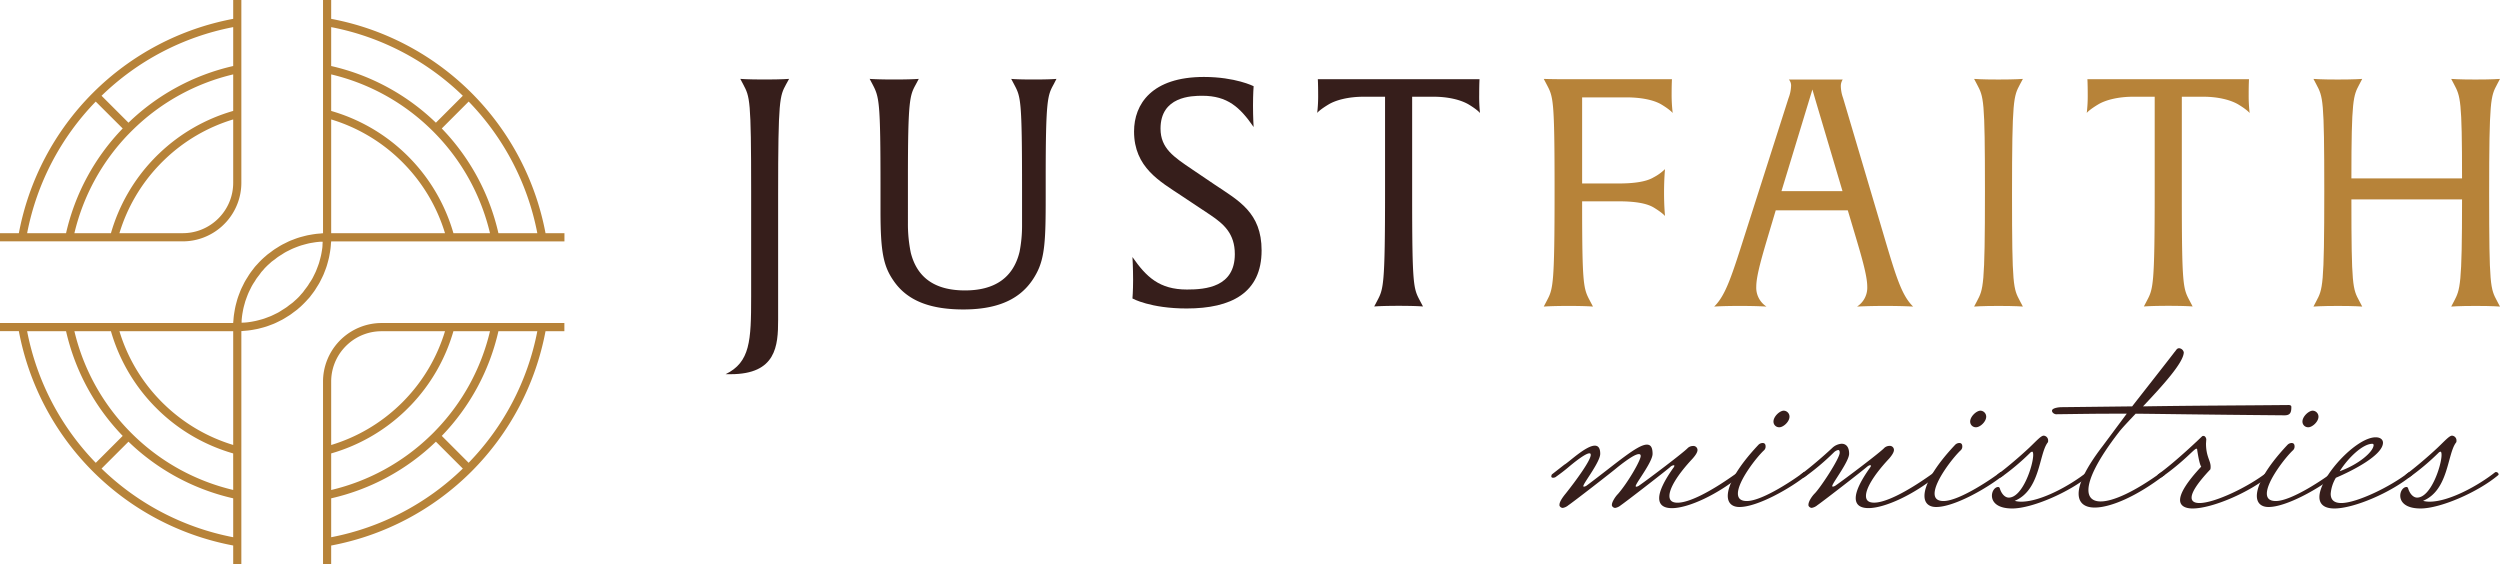
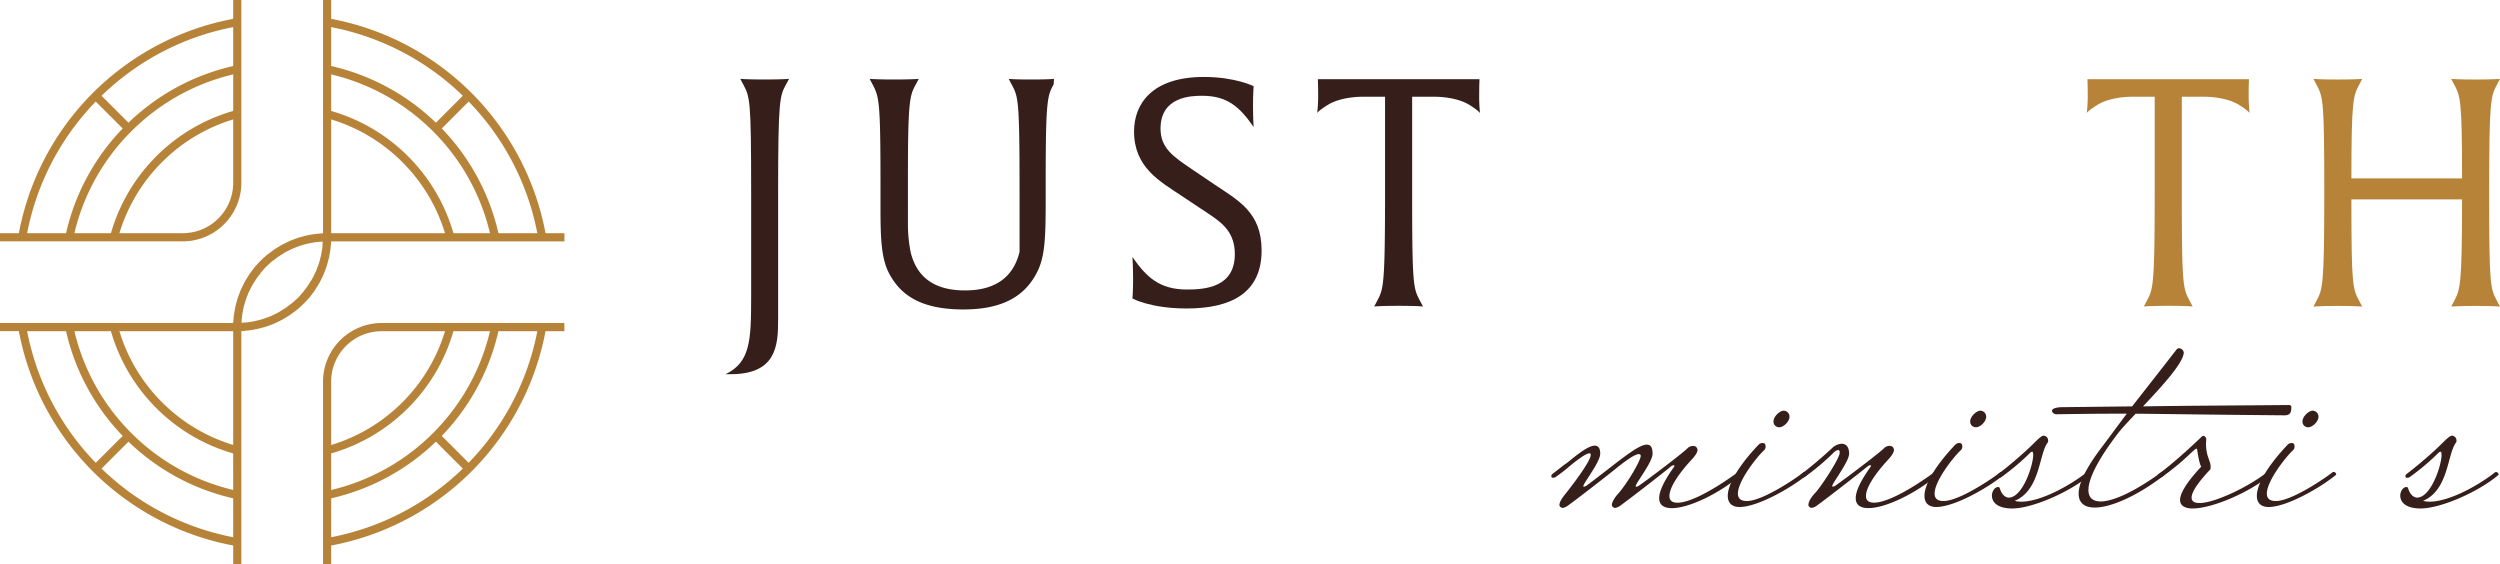
<svg xmlns="http://www.w3.org/2000/svg" data-name="Layer 1" height="225.75" viewBox="0 0 1000 225.75" width="1000">
  <path d="M314.44,33.72c-2.55,4.72-3.19,5.87-3.19,44.13V128c0,10.33-.77,21.68-19,21.68h-2c9.82-4.84,10.21-13.26,10.21-31V76.58c0-37.12-.51-37.76-3.19-42.86l-1.15-2.17s2.81.25,9.7.25,9.82-.25,9.82-.25Z" fill="#361e1b" />
-   <path d="M421.47,33.72c-2.43,4.46-3.19,5.87-3.19,37.5v7.65c0,16.59-.26,24.11-3.7,30.49-4.47,8.42-12.63,14.42-29.21,14.42-12.51,0-22.2-3.06-27.94-11.48-4.08-5.87-5.23-11.61-5.23-27.81V74.67c0-34.19-.51-35.85-3.19-40.95l-1.15-2.17s2.94.25,9.82.25,9.83-.25,9.83-.25l-1.15,2.17c-2.43,4.46-3.19,5.87-3.19,37.5V89a57.16,57.16,0,0,0,1.15,12.12c2.55,10,9.69,15.05,21.68,15.05,11.61,0,19.26-4.85,21.82-15.43a54.28,54.28,0,0,0,1-10.72V76.45c0-37.12-.51-37.63-3.19-42.73l-1.15-2.17s2,.25,8.93.25,9.18-.25,9.18-.25Z" fill="#361e1b" />
+   <path d="M421.47,33.72c-2.43,4.46-3.19,5.87-3.19,37.5v7.65c0,16.59-.26,24.11-3.7,30.49-4.47,8.42-12.63,14.42-29.21,14.42-12.51,0-22.2-3.06-27.94-11.48-4.08-5.87-5.23-11.61-5.23-27.81V74.67c0-34.19-.51-35.85-3.19-40.95l-1.15-2.17s2.94.25,9.82.25,9.83-.25,9.83-.25l-1.15,2.17c-2.43,4.46-3.19,5.87-3.19,37.5V89a57.16,57.16,0,0,0,1.15,12.12c2.55,10,9.69,15.05,21.68,15.05,11.61,0,19.26-4.85,21.82-15.43V76.45c0-37.12-.51-37.63-3.19-42.73l-1.15-2.17s2,.25,8.93.25,9.18-.25,9.18-.25Z" fill="#361e1b" />
  <path d="M474.67,123.39c-14.55,0-21.69-4-21.69-4s.26-2.94.26-7.4c0-5-.26-9.18-.26-9.18,5.49,7.9,10.72,13,21.81,13,7.53,0,19.14-1,19.14-14.16,0-8.17-4.34-12-9.82-15.69L472.5,78.24C464.08,72.62,453.62,67,453.62,52.6c0-11,7.14-21.82,27.94-21.82,12.62,0,19.89,3.7,19.89,3.7s-.25,2.94-.25,7.78.25,8.55.25,8.55C496,42.9,491,38.31,480.92,38.31c-4.34,0-16.71.25-16.71,13.14,0,7.91,5.35,11.35,12.5,16.2l9.05,6.12c9.7,6.51,18.88,11.23,18.88,26.41C504.64,117.14,492.53,123.39,474.67,123.39Z" fill="#361e1b" />
  <path d="M592,45.2c-.13-.13-1-1.28-4.59-3.45-3.06-1.78-8-3.06-14-3.06h-8.55v39c0,37.12.51,37.63,3.19,42.73l1.15,2.17s-2.81-.26-9.7-.26-9.82.26-9.82.26l1.15-2.17c2.55-4.85,3.19-5.74,3.19-44V38.69h-8.55c-6,0-11,1.28-14,3.06-3.32,2-4.47,3.19-4.59,3.45a58.47,58.47,0,0,0,.38-7.4c0-4.21-.13-6.12-.13-6.12h64.68s-.13,1.91-.13,6.12A61.08,61.08,0,0,0,592,45.2Z" fill="#361e1b" />
-   <path d="M669.08,45.2c-.12-.13-1-1.28-4.59-3.45-3.06-1.78-8-2.8-14-2.8H632.85V73.39H647.4c6,0,11-.64,14-2.43A19.16,19.16,0,0,0,666,67.65c0,.13-.38,3.83-.38,9.44s.38,9.06.38,9.31c-.13-.13-1-1.27-4.59-3.44-3.06-1.79-8-2.43-14-2.43H632.85c0,34.06.52,34.83,3.19,39.93l1.15,2.17s-2.8-.26-9.69-.26-10,.26-10,.26l1.14-2.17c2.56-4.85,3.19-5.74,3.19-44,0-37.12-.51-37.63-3.19-42.73l-1.14-2.17s2.8.13,9.69.13h41.59s-.13,1.91-.13,6.12A61.08,61.08,0,0,0,669.08,45.2Z" fill="#b78339" />
-   <path d="M754.05,122.37c-6.64,0-11.23.26-11.23.26a9,9,0,0,0,4.08-8c0-4.46-2.42-12.5-5.23-21.94l-2.55-8.55H710.29l-2.55,8.55c-2.81,9.44-5.23,17.48-5.23,21.94a9,9,0,0,0,4.08,8s-4-.26-10.59-.26c-7,0-10.33.26-10.33.26,4.72-4.59,7.15-12.63,12.76-30.23l17-53.2a14.88,14.88,0,0,0,1-4.72,3.6,3.6,0,0,0-.89-2.68h21.56a4.78,4.78,0,0,0-.77,2.68,14.75,14.75,0,0,0,.9,4.72L753,92.4c5.24,17.73,7.53,25.64,12.25,30.23C765.27,122.63,761.06,122.37,754.05,122.37Zm-26.28-77c-1.41-4.72-2.81-9.57-2.81-9.57L712.59,76.45H737Z" fill="#b78339" />
-   <path d="M799.46,122.37c-6.88,0-9.82.26-9.82.26l1.15-2.17c2.55-4.85,3.19-5.74,3.19-44,0-37.12-.51-37.63-3.19-42.73l-1.15-2.17s2.81.25,9.7.25,9.82-.25,9.82-.25L808,33.72c-2.55,4.84-3.19,5.74-3.19,44,0,37.12.51,37.63,3.19,42.73l1.15,2.17S806.35,122.37,799.46,122.37Z" fill="#b78339" />
  <path d="M899.86,45.2c-.13-.13-1-1.28-4.59-3.45-3.06-1.78-8-3.06-14-3.06h-8.54v39c0,37.12.51,37.63,3.19,42.73l1.14,2.17s-2.8-.26-9.69-.26-9.82.26-9.82.26l1.14-2.17c2.56-4.85,3.19-5.74,3.19-44V38.69H853.3c-6,0-11,1.28-14,3.06-3.32,2-4.47,3.19-4.6,3.45a57,57,0,0,0,.39-7.4c0-4.21-.13-6.12-.13-6.12H899.6s-.13,1.91-.13,6.12A59.53,59.53,0,0,0,899.86,45.2Z" fill="#b78339" />
  <path d="M990.31,122.37c-6.89,0-9.83.26-9.83.26l1.15-2.17c2.43-4.72,3.19-6,3.19-40.69H940.56c0,34.82.51,35.72,3.19,40.69l1.14,2.17s-2.8-.26-9.69-.26-9.82.26-9.82.26l1.14-2.17c2.56-4.85,3.19-5.74,3.19-44,0-37.12-.51-37.63-3.19-42.73l-1.14-2.17s2.8.25,9.69.25,9.82-.25,9.82-.25l-1.14,2.17c-2.43,4.59-3.19,5.87-3.19,37.63h44.26c0-31.51-.64-32.79-3.19-37.63l-1.15-2.17s2.81.25,9.7.25,9.82-.25,9.82-.25l-1.15,2.17c-2.55,4.84-3.19,5.74-3.19,44,0,37.12.51,37.63,3.19,42.73l1.15,2.17S997.19,122.37,990.31,122.37Z" fill="#b78339" />
  <path d="M658.75,177.85c1.52,0,2.28,1.09,2.28,3.69,0,3.05-6,10.87-6.63,12.5a.66.66,0,0,0-.11.44c0,.1,0,.21.22.21a2.44,2.44,0,0,0,1.09-.43c3.91-2.72,18.14-13.48,19.56-15.11a3.19,3.19,0,0,1,2.06-.76A1.63,1.63,0,0,1,679,180c0,.76-.54,1.85-2,3.48-6.3,6.74-9.23,11.95-9.23,14.89,0,1.85,1.08,2.71,3.26,2.71,4.24,0,12.39-3.69,24.12-12.17a.66.66,0,0,1,.44-.11,1,1,0,0,1,1,.87.43.43,0,0,1-.1.33c-9.24,7.71-21.09,13.26-27.72,13.26-3.15,0-5.1-1.2-5.1-4,0-2.61,1.74-6.63,5.87-12.39.1-.22.21-.33.21-.54s-.11-.22-.32-.22a2.43,2.43,0,0,0-1.42.76c-2,1.74-18.14,14.23-19.66,15.21a4.73,4.73,0,0,1-2.29,1.09,1.49,1.49,0,0,1-1.08-.55.9.9,0,0,1-.22-.76c0-1,1.3-3.15,2.39-4.23,4-4.57,9.13-13.48,9.13-15.22,0-.54-.22-.76-.76-.76-1.2,0-3.81,1.52-8.48,5.22-2,1.74-18.14,14.23-19.67,15.21a4.7,4.7,0,0,1-2.28,1.09,1.49,1.49,0,0,1-1.08-.55.9.9,0,0,1-.22-.76c0-1.19,1.41-3.15,2.5-4.45,4.23-5.32,10-13.26,10-15.43,0-.44-.1-.65-.54-.65-1,0-3.58,1.52-8.37,5.54-1.52,1.3-3.26,2.61-5.21,4a2,2,0,0,1-1,.22c-.43,0-.65-.22-.65-.55a2.17,2.17,0,0,1,.22-.76l5-3.91c1.53-.76,8.59-7.61,12.17-7.61,1.31,0,2.18.87,2.18,3.26,0,3.05-6,10.87-6.63,12.5a.66.66,0,0,0-.11.44c0,.1,0,.21.22.21a2.37,2.37,0,0,0,1.08-.43C646.69,185.24,654.94,177.85,658.75,177.85Z" fill="#361e1b" />
  <path d="M705.05,177.2c.87,0,1.19.54,1.19,1.41a2,2,0,0,1-.65,1.52c-2.93,2.72-10.43,12.28-10.43,17.28,0,1.85,1,3,3.58,3,6.41,0,20-9.34,22.71-11.52a.66.66,0,0,1,.44-.11,1.06,1.06,0,0,1,1,.87.4.4,0,0,1-.11.33c-6.52,5.32-19.78,12.82-27,12.82-3,0-4.67-1.63-4.67-4.45,0-4.35,3.8-11.41,12.17-20.32A2.41,2.41,0,0,1,705.05,177.2Zm6.73-6.3a2.25,2.25,0,0,1-2.39-2.29c0-2,2.5-4.34,4.13-4.34a2.38,2.38,0,0,1,2.28,2.39C715.8,168.72,713.3,170.9,711.78,170.9Z" fill="#361e1b" />
  <path d="M735.26,180a3.52,3.52,0,0,0-1.63.87,96.93,96.93,0,0,1-11.85,10,2,2,0,0,1-1,.22c-.43,0-.65-.22-.65-.55a2.17,2.17,0,0,1,.22-.76c4-3,9-7.28,12.6-10.65a6,6,0,0,1,3.7-1.63c1.63,0,3,1.09,3,4s-6,10.87-6.63,12.5a.66.66,0,0,0-.11.44c0,.1,0,.21.22.21a2.4,2.4,0,0,0,1.09-.43c3.91-2.72,18.15-13.48,19.56-15.11a3.19,3.19,0,0,1,2.06-.76,1.63,1.63,0,0,1,1.74,1.63c0,.76-.54,1.85-1.95,3.48-6.31,6.74-9.24,11.95-9.24,14.89,0,1.85,1.09,2.71,3.26,2.71,4.24,0,12.39-3.69,24.12-12.17a.66.66,0,0,1,.44-.11,1,1,0,0,1,1,.87.43.43,0,0,1-.1.33c-9.24,7.71-21.09,13.26-27.71,13.26-3.15,0-5.11-1.2-5.11-4,0-2.61,1.74-6.63,5.87-12.39a1.15,1.15,0,0,0,.21-.54c0-.11-.1-.22-.32-.22s-.65.11-1.41.76c-2,1.74-18.15,14.23-19.67,15.21a4.74,4.74,0,0,1-2.28,1.09,1.49,1.49,0,0,1-1.09-.55.9.9,0,0,1-.22-.76c0-1.19,1.31-3.26,2.5-4.45,2.28-2.28,10-14,10-16.3C735.91,180.24,735.58,180,735.26,180Z" fill="#361e1b" />
  <path d="M783.73,177.2c.86,0,1.19.54,1.19,1.41a2,2,0,0,1-.65,1.52c-2.94,2.72-10.43,12.28-10.43,17.28,0,1.85,1,3,3.58,3,6.41,0,20-9.34,22.71-11.52a.66.66,0,0,1,.44-.11,1.06,1.06,0,0,1,1,.87.4.4,0,0,1-.11.33c-6.52,5.32-19.78,12.82-27,12.82-3,0-4.67-1.63-4.67-4.45,0-4.35,3.8-11.41,12.17-20.32A2.41,2.41,0,0,1,783.73,177.2Zm6.73-6.3a2.25,2.25,0,0,1-2.39-2.29c0-2,2.5-4.34,4.13-4.34a2.39,2.39,0,0,1,2.28,2.39C794.48,168.72,792,170.9,790.46,170.9Z" fill="#361e1b" />
  <path d="M800.46,190.89a2,2,0,0,1-1,.22c-.43,0-.65-.22-.65-.55a2.17,2.17,0,0,1,.22-.76c4-3,9-7.28,12.6-10.65,3.15-3,4.78-4.89,5.87-4.89a1.93,1.93,0,0,1,1.74,2.18.8.8,0,0,1-.22.65c-3.47,4.67-2.93,19-13.15,23.25a10,10,0,0,0,2.61.33c7.83,0,19.45-6.41,26.19-11.74a.65.65,0,0,1,.43-.11,1.05,1.05,0,0,1,1,.87.4.4,0,0,1-.11.33c-8.25,6.95-23.25,13.37-31.08,13.37-6.19,0-8.14-2.72-8.14-5.11,0-1.85,1.19-3.48,2.5-3.48a.7.7,0,0,1,.65.54c.65,2.18,2.06,3.7,3.58,3.7,5.54,0,9.78-12.93,9.78-17.06,0-.76-.11-1.31-.43-1.31a1.86,1.86,0,0,0-.55.22A95.82,95.82,0,0,1,800.46,190.89Z" fill="#361e1b" />
  <path d="M864.9,188.82a1.05,1.05,0,0,1,1,.87.4.4,0,0,1-.11.33c-10.87,8.37-21.41,13-27.93,13-4,0-6.41-1.85-6.41-5.54,0-4,2.83-10.22,9.57-19l9.67-13h-6.85c-5.54,0-12.28.11-21.41.22-.54,0-1.63-.54-1.63-1.41,0-1.09,2.72-1.42,3.81-1.42l28.25-.32c2.28-2.94,16.19-20.65,16.95-21.73.65-.66.87-1.53,1.85-1.53a2.09,2.09,0,0,1,1.85,1.63c0,4.13-8.91,13.8-16.3,21.63,21.19-.33,36.18-.33,58.24-.54.65,0,1.09.21,1.09.76,0,2.06-.33,3.36-2.72,3.36-37.49-.32-47-.54-59.55-.65-3,3.15-5.54,5.87-6.63,7.28-8.58,11.09-12.27,18.8-12.27,23.26,0,3,1.73,4.56,4.89,4.56,5,0,13.58-3.91,24.23-11.63A.63.63,0,0,1,864.9,188.82Z" fill="#361e1b" />
  <path d="M863.6,191.11c-.43,0-.65-.22-.65-.55a2.17,2.17,0,0,1,.22-.76c7.28-5.21,17.6-15.21,17.6-15.21a.79.79,0,0,1,.65-.22c.65,0,1.09.87,1.09,1.42l-.11,1.62c0,5.22,1.85,6.85,1.85,9.24a3.68,3.68,0,0,1-.11,1.09c-5.33,5.65-7.5,9.23-7.5,11.3,0,1.52,1.19,2.17,3.15,2.17,6,0,19.34-6.3,27-12.28a.63.63,0,0,1,.43-.11,1.05,1.05,0,0,1,1,.87.4.4,0,0,1-.11.33c-8.25,6.95-23.25,13.37-31.08,13.37-3,0-5-1.09-5-3.37,0-2.61,2.39-6.85,8.47-13.37-.76-.87-1.52-6-1.63-6.74,0-.32-.11-.43-.32-.43-.87,0-4.68,4.89-13.91,11.41A2,2,0,0,1,863.6,191.11Z" fill="#361e1b" />
  <path d="M916.63,177.2c.87,0,1.2.54,1.2,1.41a2,2,0,0,1-.66,1.52c-2.93,2.72-10.43,12.28-10.43,17.28,0,1.85,1,3,3.59,3,6.41,0,20-9.34,22.71-11.52a.65.65,0,0,1,.43-.11,1.05,1.05,0,0,1,1,.87.4.4,0,0,1-.11.33c-6.52,5.32-19.77,12.82-26.94,12.82-3,0-4.68-1.63-4.68-4.45,0-4.35,3.81-11.41,12.17-20.32A2.44,2.44,0,0,1,916.63,177.2Zm6.74-6.3a2.25,2.25,0,0,1-2.39-2.29c0-2,2.5-4.34,4.13-4.34a2.39,2.39,0,0,1,2.28,2.39C927.39,168.72,924.89,170.9,923.37,170.9Z" fill="#361e1b" />
-   <path d="M934.35,191.11a14.46,14.46,0,0,0-2.07,6.41c0,2.28,1.2,3.69,4.24,3.69,6,0,19.34-6.3,27-12.28a.63.63,0,0,1,.43-.11,1.05,1.05,0,0,1,1,.87.4.4,0,0,1-.11.33c-8.26,6.95-23.25,13.37-31.08,13.37-4.23,0-6-1.85-6-4.57,0-8,14.67-23.9,22.49-23.9,2,0,2.94,1,2.94,2.17C953.15,182.09,941,188.28,934.35,191.11Zm1.52-2.61c7.6-2.72,13.58-7.83,13.58-10.54a.5.5,0,0,0-.54-.44C945.21,177.52,939.45,182.85,935.87,188.5Z" fill="#361e1b" />
  <path d="M963.8,190.89a2,2,0,0,1-1,.22c-.43,0-.65-.22-.65-.55a2.17,2.17,0,0,1,.22-.76c4-3,9-7.28,12.6-10.65,3.15-3,4.78-4.89,5.87-4.89a1.93,1.93,0,0,1,1.74,2.18.8.8,0,0,1-.22.65c-3.48,4.67-2.93,19-13.15,23.25a10,10,0,0,0,2.61.33c7.82,0,19.45-6.41,26.19-11.74a.62.62,0,0,1,.43-.11,1.06,1.06,0,0,1,1,.87.4.4,0,0,1-.11.33c-8.26,6.95-23.25,13.37-31.08,13.37-6.19,0-8.15-2.72-8.15-5.11,0-1.85,1.2-3.48,2.5-3.48a.68.68,0,0,1,.65.54c.66,2.18,2.07,3.7,3.59,3.7,5.54,0,9.78-12.93,9.78-17.06,0-.76-.11-1.31-.43-1.31a1.86,1.86,0,0,0-.55.22A96.61,96.61,0,0,1,963.8,190.89Z" fill="#361e1b" />
  <path d="M73.15,96.54a23.19,23.19,0,0,0,8.52-1.63,23.46,23.46,0,0,0,6.8-4.13,25.18,25.18,0,0,0,2.31-2.31,23.46,23.46,0,0,0,4.13-6.8,23.19,23.19,0,0,0,1.63-8.52V0H93.28V7.54A107.43,107.43,0,0,0,7.54,93.28H0v3.26ZM93.28,73.15a20,20,0,0,1-4.81,13,19.3,19.3,0,0,1-2.3,2.31,20.05,20.05,0,0,1-13,4.81H47.77A67.92,67.92,0,0,1,63.69,66q1.13-1.19,2.31-2.31A67.85,67.85,0,0,1,93.28,47.77Zm0-28.78a71.28,71.28,0,0,0-29.59,17q-1.19,1.13-2.31,2.31a71.28,71.28,0,0,0-17,29.59H29.76A85.35,85.35,0,0,1,51.38,53.69c.76-.78,1.53-1.55,2.31-2.3A85.27,85.27,0,0,1,93.28,29.76Zm0-33.52V26.41A88.57,88.57,0,0,0,51.39,49.08L40.62,38.31A103.7,103.7,0,0,1,93.28,10.85Zm-55,29.77L49.08,51.39A88.47,88.47,0,0,0,26.42,93.28H10.85A103.78,103.78,0,0,1,38.31,40.62Z" fill="#b78339" />
  <path d="M152.6,129.21a23.28,23.28,0,0,0-8.53,1.63,23.6,23.6,0,0,0-6.8,4.13,22.7,22.7,0,0,0-2.3,2.3,23.6,23.6,0,0,0-4.13,6.8,23.28,23.28,0,0,0-1.63,8.53v73.15h3.26v-7.54a107.43,107.43,0,0,0,85.74-85.74h7.54v-3.26ZM132.47,152.6a20.08,20.08,0,0,1,4.8-13,21,21,0,0,1,2.31-2.31,20.08,20.08,0,0,1,13-4.8H178a68,68,0,0,1-15.92,27.28q-1.12,1.19-2.31,2.31A68,68,0,0,1,132.47,178Zm0,28.77a71.28,71.28,0,0,0,29.59-17q1.17-1.14,2.31-2.31a71.38,71.38,0,0,0,17-29.59H196a85.27,85.27,0,0,1-21.62,39.58q-1.12,1.19-2.31,2.31A85.27,85.27,0,0,1,132.47,196Zm0,33.52V199.33a88.52,88.52,0,0,0,41.89-22.66l10.77,10.76A103.7,103.7,0,0,1,132.47,214.89Zm55-29.76-10.76-10.77a88.52,88.52,0,0,0,22.66-41.89h15.56A103.7,103.7,0,0,1,187.43,185.13Z" fill="#b78339" />
  <path d="M218.21,93.28A107.43,107.43,0,0,0,132.47,7.54V0h-3.26V93.31c-.41,0-.8.08-1.21.11s-1.1.08-1.65.15-1.35.19-2,.31-1.07.18-1.59.3-1.32.33-2,.51-1,.27-1.52.44c-.65.21-1.29.45-1.92.7s-1,.36-1.43.56c-.64.28-1.26.6-1.88.91-.44.22-.88.42-1.3.66-.64.35-1.26.74-1.87,1.13-.38.24-.77.46-1.14.72-.68.46-1.32,1-2,1.47-.28.22-.57.41-.84.64s-.78.69-1.16,1l-.24.22c-.81.73-1.58,1.5-2.31,2.3l-.21.24c-.36.38-.73.76-1.06,1.17s-.42.56-.64.84c-.5.64-1,1.29-1.47,2-.25.37-.47.75-.71,1.13-.39.62-.79,1.23-1.14,1.88-.24.42-.44.86-.66,1.3-.31.62-.63,1.24-.91,1.88-.2.47-.37.95-.56,1.43s-.49,1.27-.7,1.92c-.17.5-.3,1-.44,1.52s-.36,1.3-.51,2-.21,1.05-.3,1.59-.23,1.34-.31,2-.11,1.1-.15,1.65-.09.8-.11,1.21H0v3.26H7.54a107.43,107.43,0,0,0,85.74,85.74v7.54h3.26V132.44c.41,0,.8-.08,1.2-.11q.84-.06,1.65-.15c.69-.08,1.36-.19,2-.31s1.07-.19,1.59-.3,1.32-.33,2-.51,1-.28,1.52-.44c.65-.21,1.29-.46,1.92-.7s1-.36,1.42-.56c.65-.28,1.27-.6,1.89-.91.43-.22.88-.43,1.3-.66.64-.36,1.26-.75,1.88-1.14.37-.24.76-.46,1.13-.71.68-.46,1.32-1,2-1.47.28-.22.57-.42.84-.64s.78-.7,1.16-1l.24-.22q1.2-1.11,2.31-2.31l.21-.24c.36-.38.72-.76,1.06-1.16s.42-.57.64-.84c.5-.65,1-1.29,1.47-2,.25-.37.47-.76.71-1.14.39-.62.79-1.23,1.14-1.87.23-.42.44-.87.66-1.3.31-.62.63-1.25.91-1.89.2-.46.37-.94.56-1.42s.49-1.27.7-1.92c.16-.5.3-1,.44-1.52s.36-1.3.51-2,.2-1.06.3-1.59.23-1.34.31-2,.11-1.09.15-1.65c0-.4.09-.79.11-1.2h93.31V93.28ZM132.47,10.85a103.7,103.7,0,0,1,52.66,27.46L174.36,49.08a88.62,88.62,0,0,0-41.89-22.67ZM10.85,132.47H26.42a88.52,88.52,0,0,0,22.66,41.89L38.31,185.13A103.78,103.78,0,0,1,10.85,132.47Zm82.43,82.42a103.7,103.7,0,0,1-52.66-27.46l10.77-10.76a88.47,88.47,0,0,0,41.89,22.66Zm0-18.91a85.26,85.26,0,0,1-39.59-21.62q-1.17-1.12-2.31-2.31a85.36,85.36,0,0,1-21.62-39.58H44.37a71.4,71.4,0,0,0,17,29.59q1.13,1.17,2.31,2.31a71.15,71.15,0,0,0,29.59,17Zm0-18A68,68,0,0,1,66,162.06q-1.19-1.12-2.31-2.31a67.92,67.92,0,0,1-15.92-27.28H93.28Zm35.65-78.89a.07.07,0,0,0,0,0c-.07.59-.17,1.17-.27,1.76s-.18,1-.29,1.48-.29,1.17-.45,1.75-.26,1-.41,1.42-.41,1.14-.63,1.7-.34.91-.53,1.35-.52,1.09-.79,1.64-.41.85-.64,1.26-.64,1.07-1,1.59-.47.77-.72,1.14c-.38.56-.79,1.08-1.2,1.61-.25.32-.47.65-.73,1s-.69.77-1,1.15-.54.62-.83.92l-.57.56c-.29.29-.6.55-.91.83s-.75.71-1.15,1-.63.48-1,.73c-.53.41-1,.82-1.61,1.2-.37.25-.76.48-1.14.72s-1,.66-1.59,1-.84.43-1.26.64-1.09.54-1.64.79-.9.36-1.35.53-1.12.44-1.7.63-.94.28-1.42.41-1.16.32-1.75.45-1,.2-1.48.29-1.17.2-1.76.27h0c-.51.06-1,.1-1.53.14-.31,0-.62,0-.93.05,0-.31,0-.62,0-.93q.06-.76.15-1.53s0,0,0,0c.07-.59.16-1.18.27-1.76s.17-1,.28-1.48.29-1.18.46-1.76.26-1,.41-1.41.41-1.14.62-1.7.35-.91.54-1.35.52-1.1.79-1.64.41-.85.64-1.26.64-1.07,1-1.6.46-.77.71-1.14c.38-.55.8-1.07,1.21-1.6.24-.32.47-.65.72-1s.7-.76,1-1.14.54-.62.83-.92l.56-.56c.3-.29.61-.56.92-.83s.75-.72,1.14-1,.64-.48,1-.72c.53-.41,1-.83,1.6-1.2.37-.26.76-.48,1.14-.72s1-.67,1.6-1,.84-.43,1.26-.64,1.08-.55,1.64-.79.89-.36,1.34-.54,1.13-.43,1.71-.62.94-.28,1.41-.41,1.17-.32,1.76-.46,1-.2,1.48-.28,1.17-.2,1.76-.27h0q.77-.09,1.53-.15l.93,0c0,.31,0,.62-.05.93C129,98.07,129,98.58,128.93,99.09Zm5.85-5.81h-2.31V47.77a67.92,67.92,0,0,1,27.28,15.92q1.19,1.13,2.31,2.31A68,68,0,0,1,178,93.28Zm46.59,0a71.26,71.26,0,0,0-17-29.59q-1.14-1.19-2.31-2.31a71.4,71.4,0,0,0-29.59-17V29.76a85.29,85.29,0,0,1,39.58,21.63c.79.75,1.56,1.52,2.31,2.3A85.26,85.26,0,0,1,196,93.28Zm18,0a88.47,88.47,0,0,0-22.66-41.89l10.76-10.77a103.7,103.7,0,0,1,27.46,52.66Z" fill="#b78339" />
</svg>